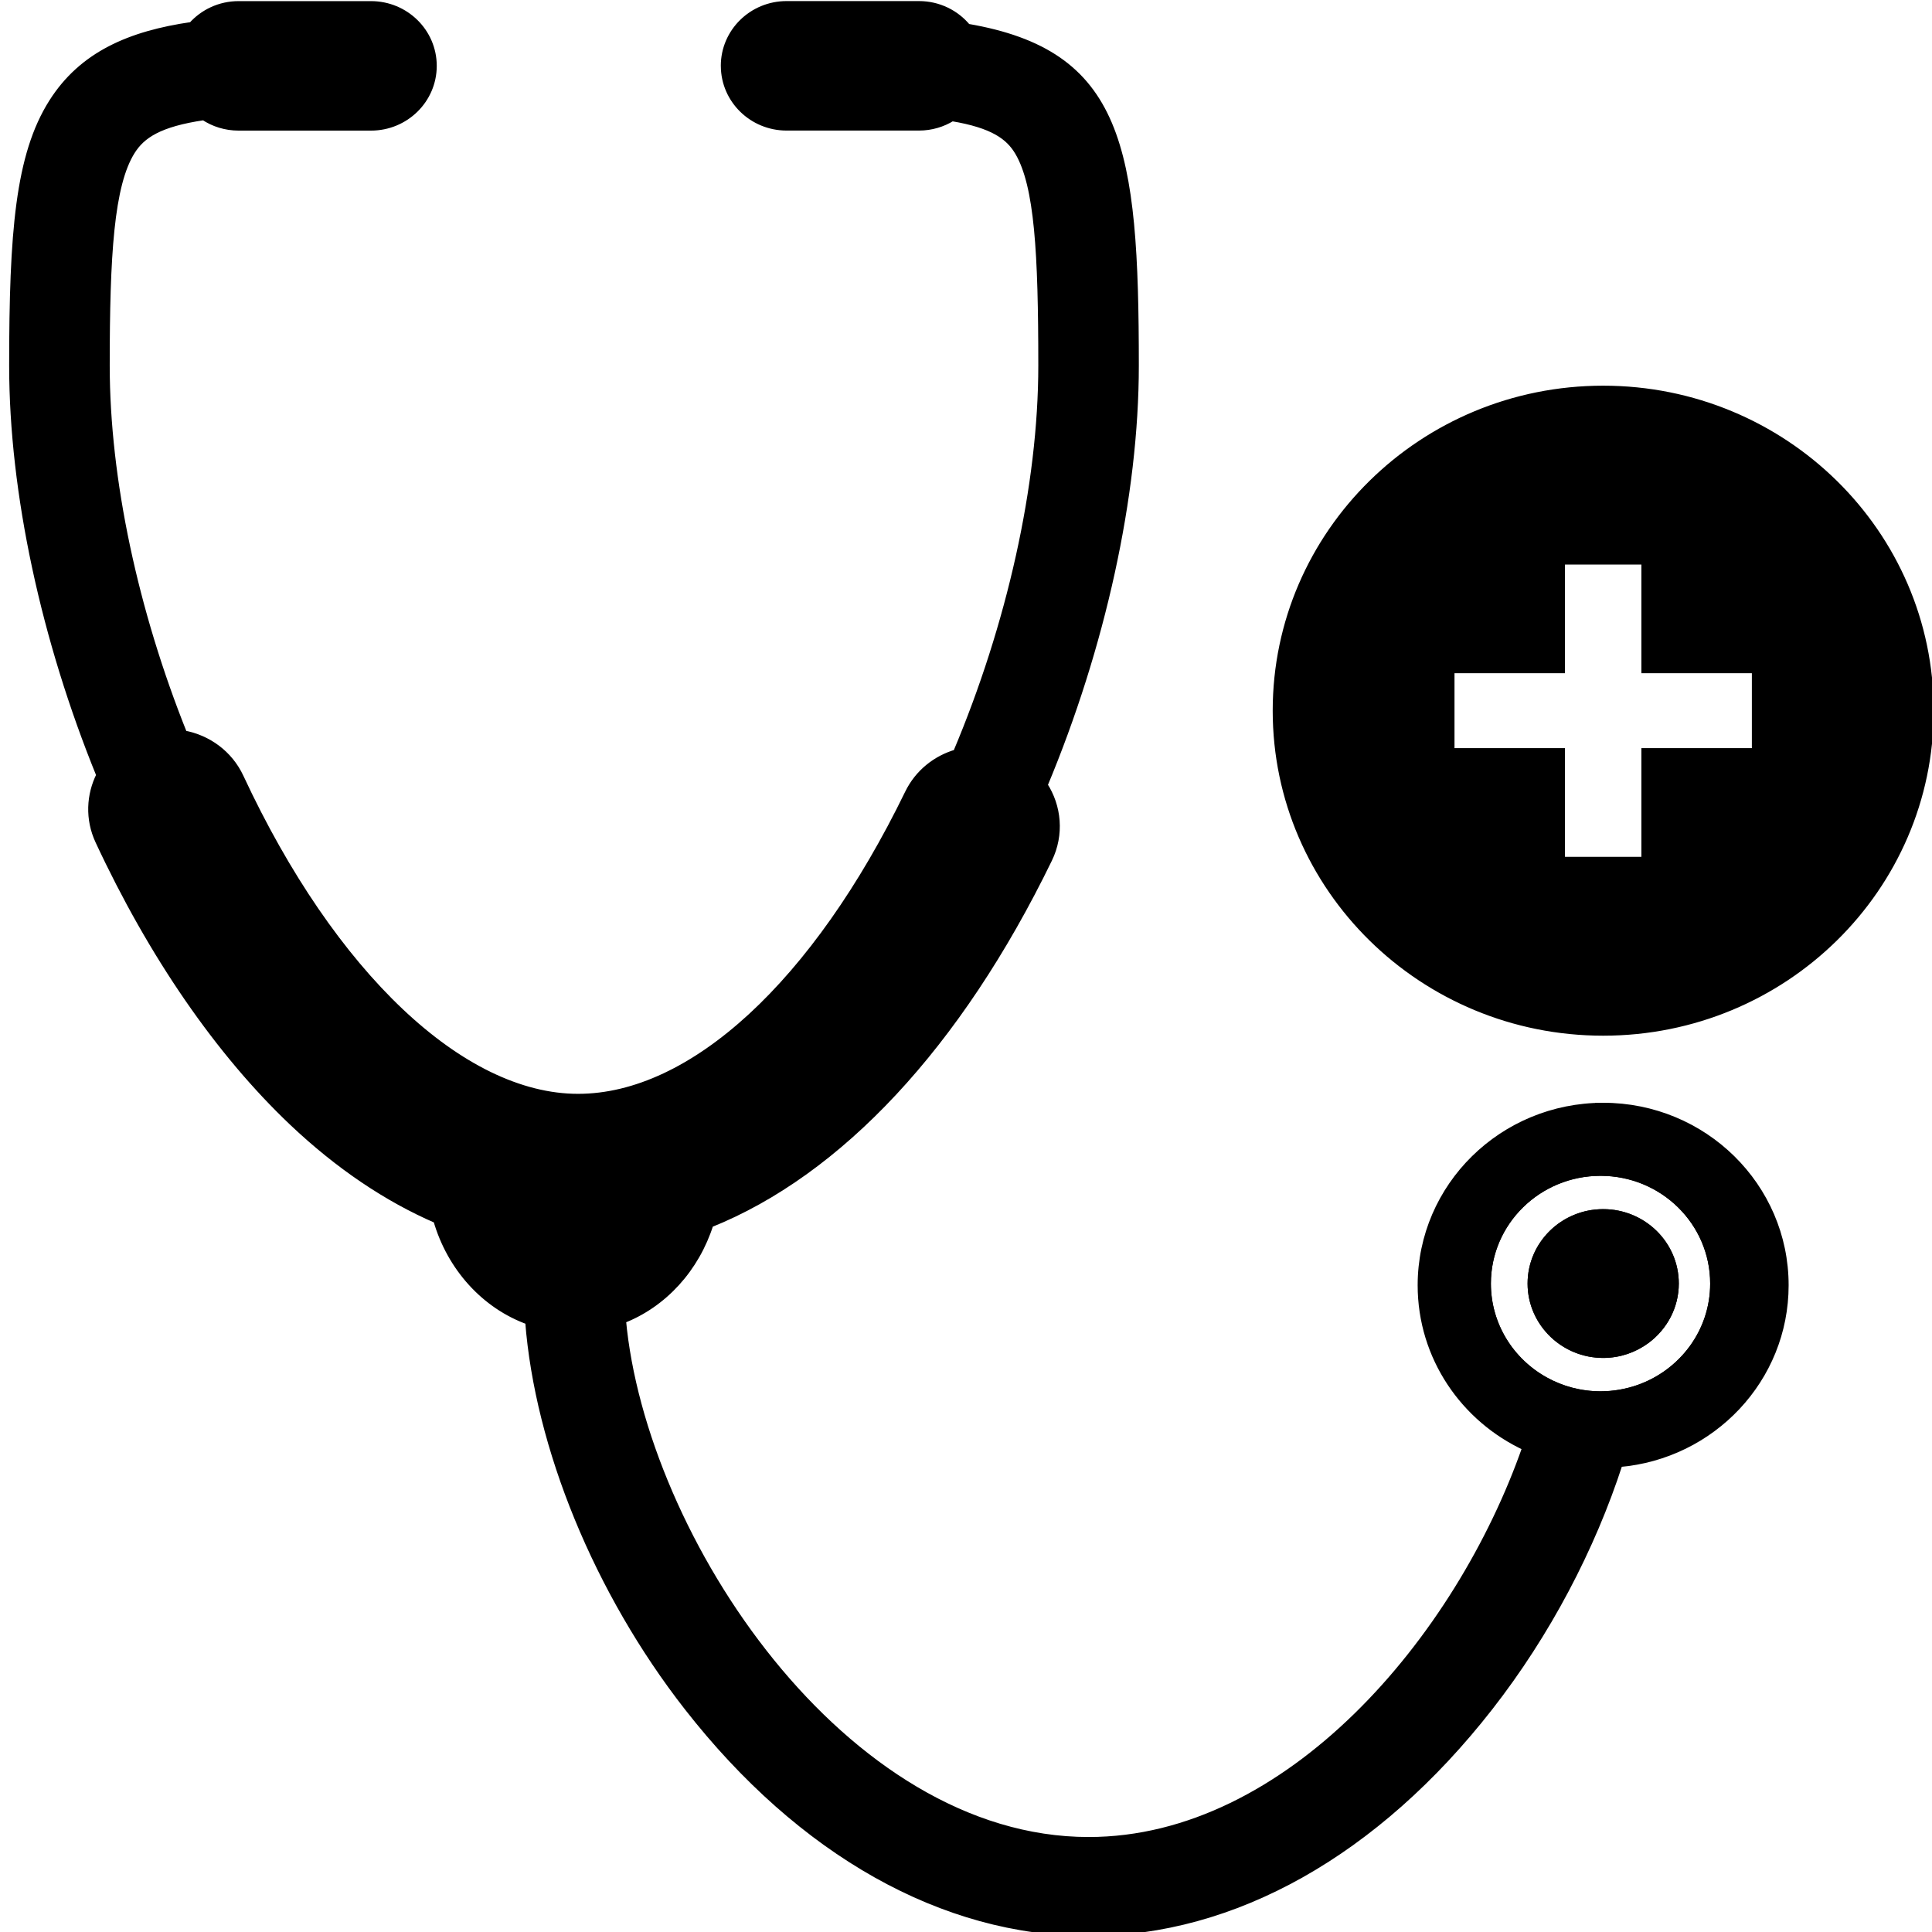
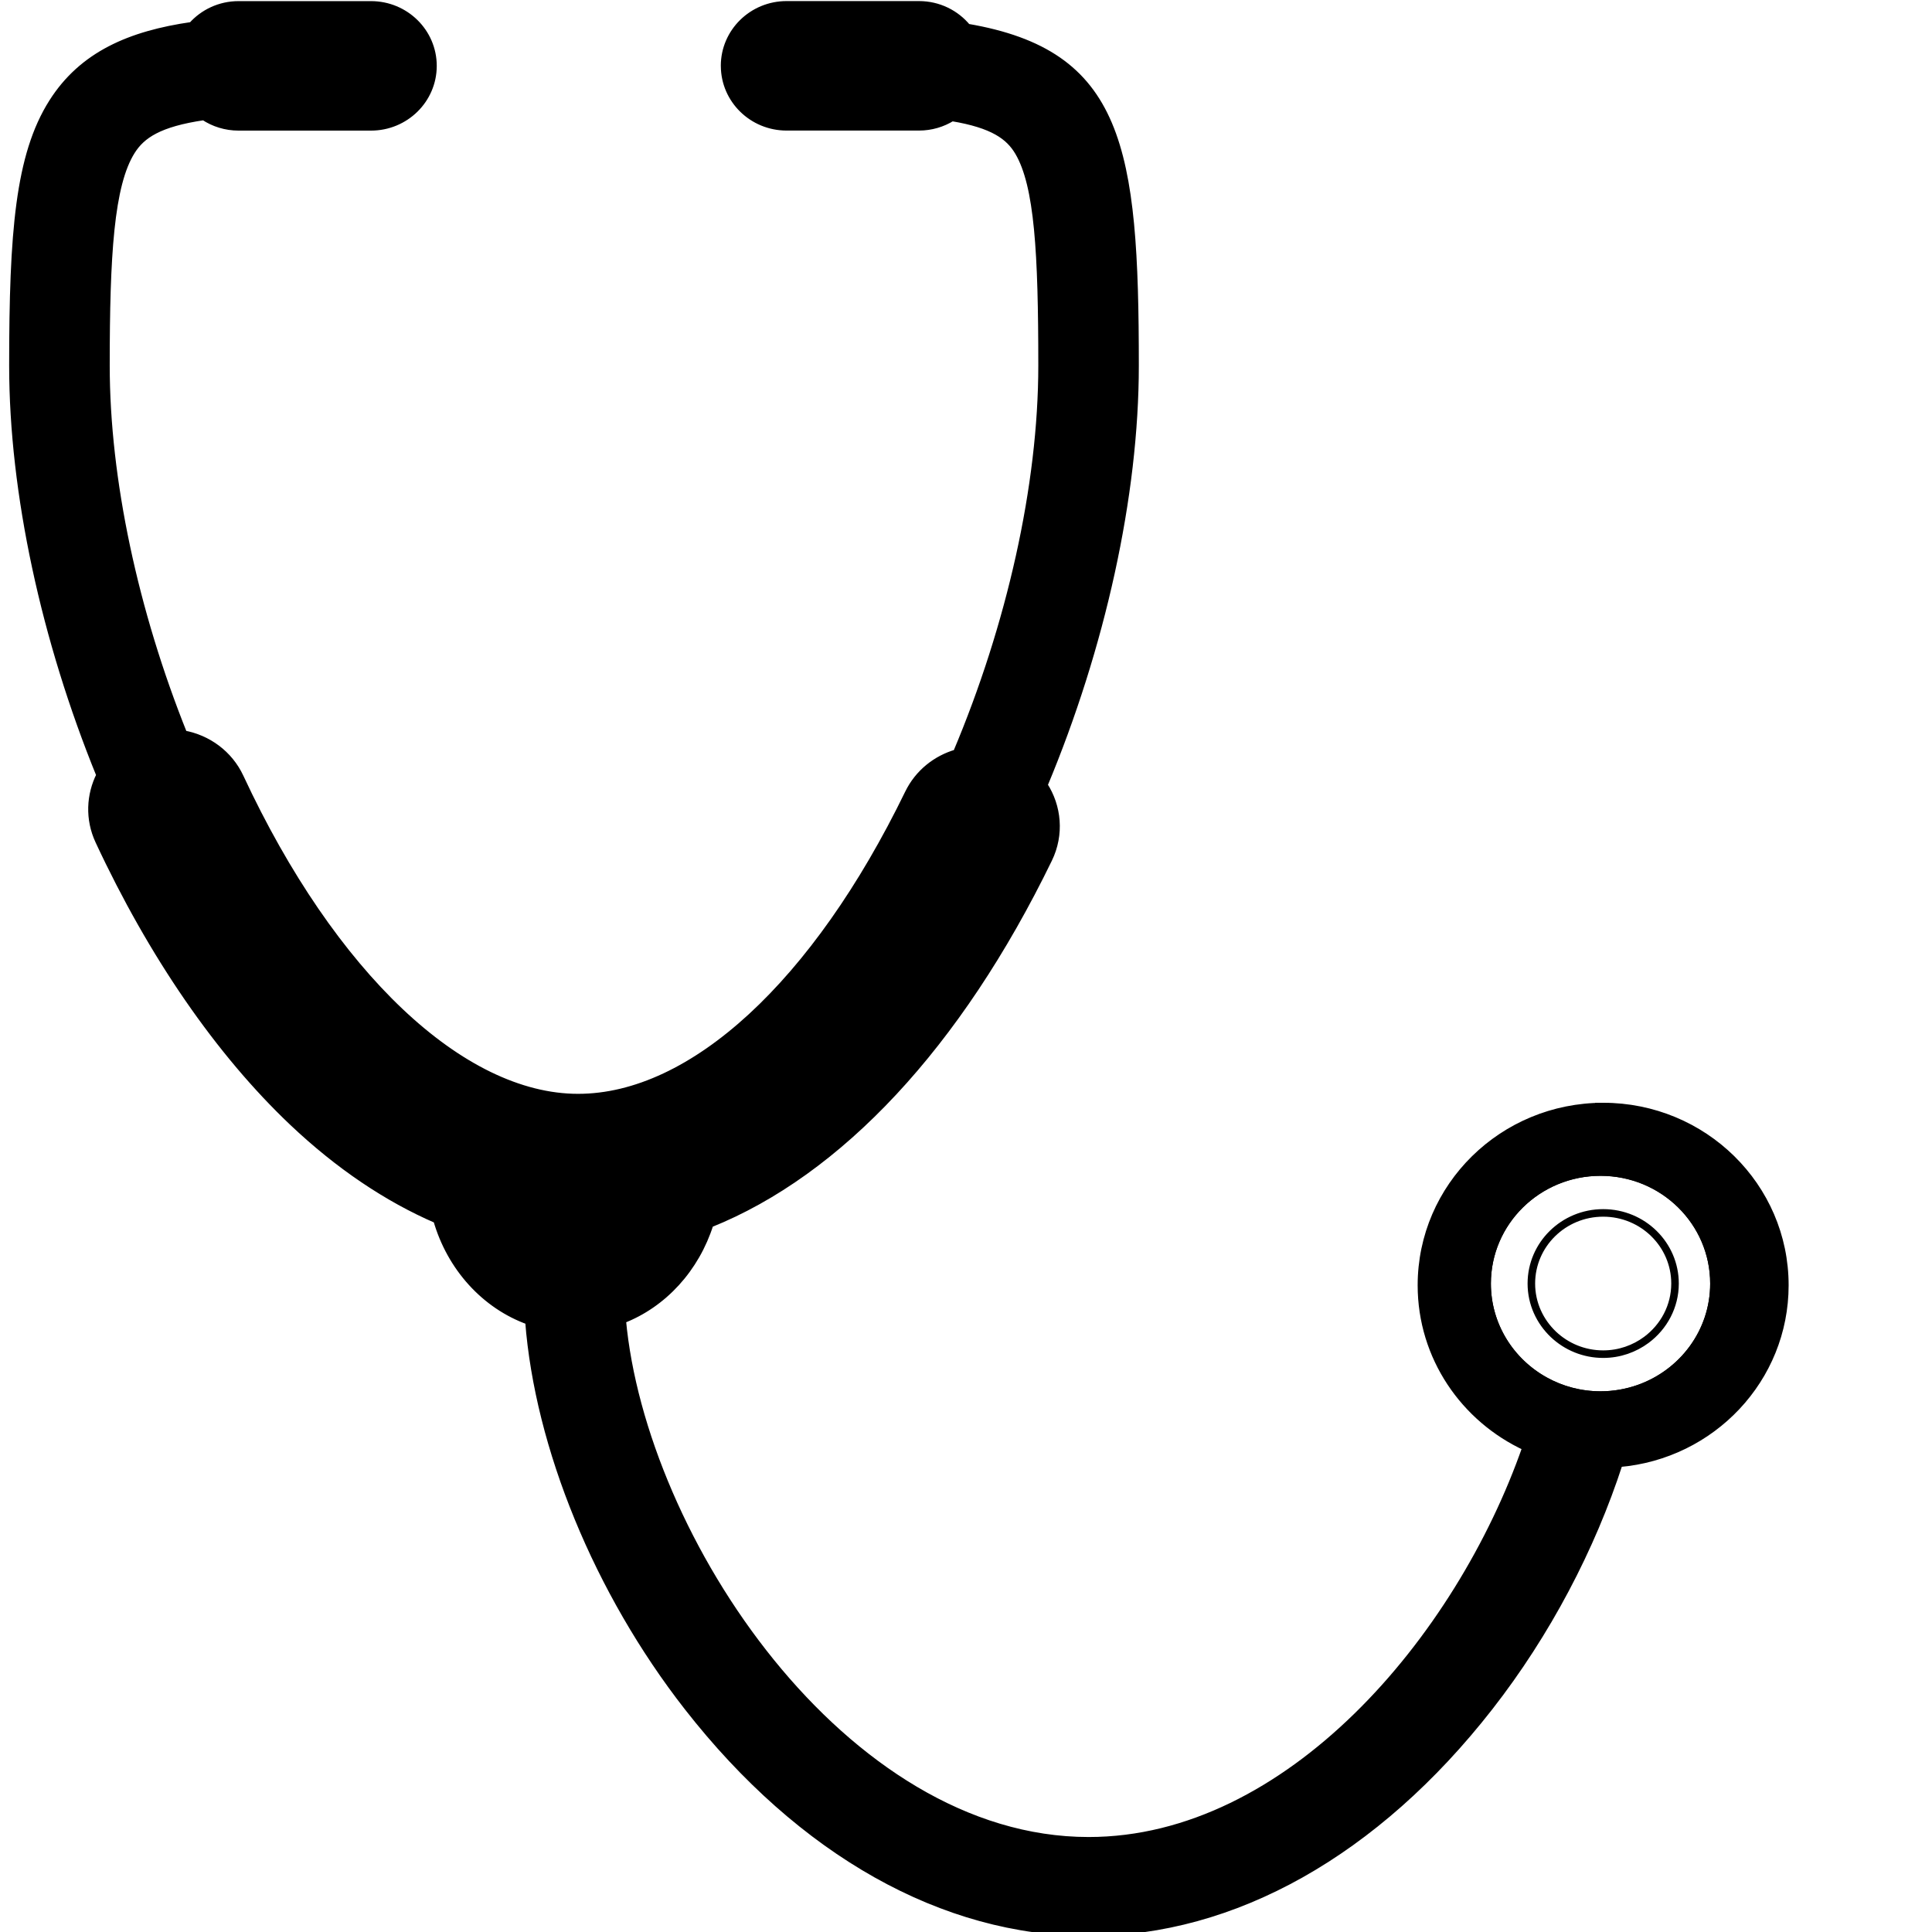
<svg xmlns="http://www.w3.org/2000/svg" width="256" height="256">
  <g>
    <title>Layer 1</title>
    <g stroke="null" id="svg_5">
      <path stroke="null" fill="none" d="m212.08,155.302c-8.298,0 -15.028,6.612 -15.028,14.776c0,5.542 3.106,10.369 7.7,12.897c2.17,1.198 4.667,1.879 7.328,1.879c1.775,0 3.478,-0.306 5.062,-0.863c5.813,-2.046 9.972,-7.503 9.966,-13.913c0,-8.164 -6.725,-14.776 -15.028,-14.776zm6.084,22.23c-1.593,1.186 -3.576,1.901 -5.735,1.901c-2.563,0 -4.878,-1.002 -6.589,-2.616c-1.798,-1.708 -2.927,-4.089 -2.927,-6.739c0,-5.17 4.263,-9.361 9.516,-9.361c5.256,0 9.521,4.191 9.521,9.361c-0.003,3.045 -1.492,5.743 -3.787,7.455z" id="svg_1" />
      <path stroke="null" d="m212.429,146.625c-13.296,0 -24.082,10.599 -24.082,23.68c0,9.489 5.683,17.676 13.885,21.45c-8.895,25.516 -31.505,52.159 -57.983,52.159c-32.489,0 -59.163,-40.102 -61.807,-69.035c5.443,-2.094 9.738,-6.799 11.605,-12.713c17.095,-6.856 32.879,-23.649 44.882,-48.34c1.587,-3.266 1.227,-6.949 -0.623,-9.793c7.634,-18.258 12.096,-38.32 12.096,-55.593c0,-28.97 -2.003,-41.337 -22.244,-44.796c-1.504,-1.83 -3.801,-3.002 -6.387,-3.002l-17.542,0c-4.537,0 -8.217,3.615 -8.217,8.079c0,0.014 0.003,0.028 0.003,0.043c0.023,4.441 3.691,8.036 8.214,8.036l17.542,0c1.61,0 3.106,-0.46 4.373,-1.243c5.481,0.914 7.593,2.483 8.829,4.577c2.615,4.441 3.108,13.374 3.108,28.309c0,15.905 -4.182,34.461 -11.317,51.354c-2.699,0.78 -5.062,2.631 -6.37,5.321c-12.275,25.247 -28.648,40.321 -43.794,40.321c-15.447,0 -32.613,-16.26 -44.802,-42.432c-1.446,-3.11 -4.3,-5.145 -7.478,-5.721c-6.5,-16.203 -10.28,-33.72 -10.28,-48.839c0,-14.631 0.554,-23.978 3.388,-28.456c1.342,-2.12 3.622,-3.695 9.588,-4.566c1.313,0.874 2.895,1.382 4.598,1.382l17.542,0c4.534,0 8.208,-3.607 8.217,-8.062c0,-0.006 0,-0.011 0,-0.017c0,-4.464 -3.677,-8.079 -8.217,-8.079l-17.542,0c-2.465,0 -4.67,1.07 -6.173,2.761c-8.191,1.18 -14.494,3.89 -18.477,10.176c-4.439,7.012 -5.25,17.242 -5.25,34.861c0,16.856 4.26,36.365 11.556,54.265c-1.333,2.636 -1.495,5.82 -0.15,8.706c7.051,15.142 15.932,28.028 25.681,37.267c6.067,5.743 12.5,10.077 19.101,12.928c1.81,6.325 6.378,11.348 12.185,13.425c1.279,16.671 9.1,35.837 21.057,51.149c15.034,19.248 33.892,29.852 53.102,29.852c19.204,0 38.065,-10.599 53.096,-29.852c7.614,-9.75 13.542,-21.058 17.184,-32.293c12.315,-1.047 21.978,-11.2 21.978,-23.587c0.003,-13.085 -10.777,-23.683 -24.076,-23.683l0,0zm4.71,37.367c-1.585,0.553 -3.287,0.863 -5.062,0.863c-2.661,0 -5.158,-0.681 -7.328,-1.879c-4.595,-2.528 -7.7,-7.355 -7.7,-12.897c0,-8.164 6.731,-14.776 15.028,-14.776c8.303,0 15.028,6.612 15.028,14.776c0.009,6.41 -4.153,11.867 -9.966,13.913z" id="svg_2" />
-       <path stroke="null" d="m212.429,160.717c-5.253,0 -9.516,4.191 -9.516,9.361c0,2.65 1.128,5.031 2.927,6.739c1.711,1.615 4.029,2.616 6.589,2.616c2.159,0 4.144,-0.715 5.735,-1.901c2.294,-1.711 3.787,-4.41 3.787,-7.455c-0.003,-5.173 -4.266,-9.361 -9.521,-9.361z" id="svg_3" />
-       <path stroke="null" d="m212.432,51.605c-23.906,0 -43.292,19.058 -43.292,42.565s19.386,42.565 43.292,42.565c23.912,0 43.292,-19.058 43.292,-42.565s-19.38,-42.565 -43.292,-42.565zm20.2,48.028l-14.641,0l0,14.401l-11.123,0l0,-14.401l-14.639,0l0,-10.928l14.639,0l0,-14.401l11.123,0l0,14.401l14.639,0l0,10.928l0.003,0z" id="svg_4" />
    </g>
  </g>
</svg>